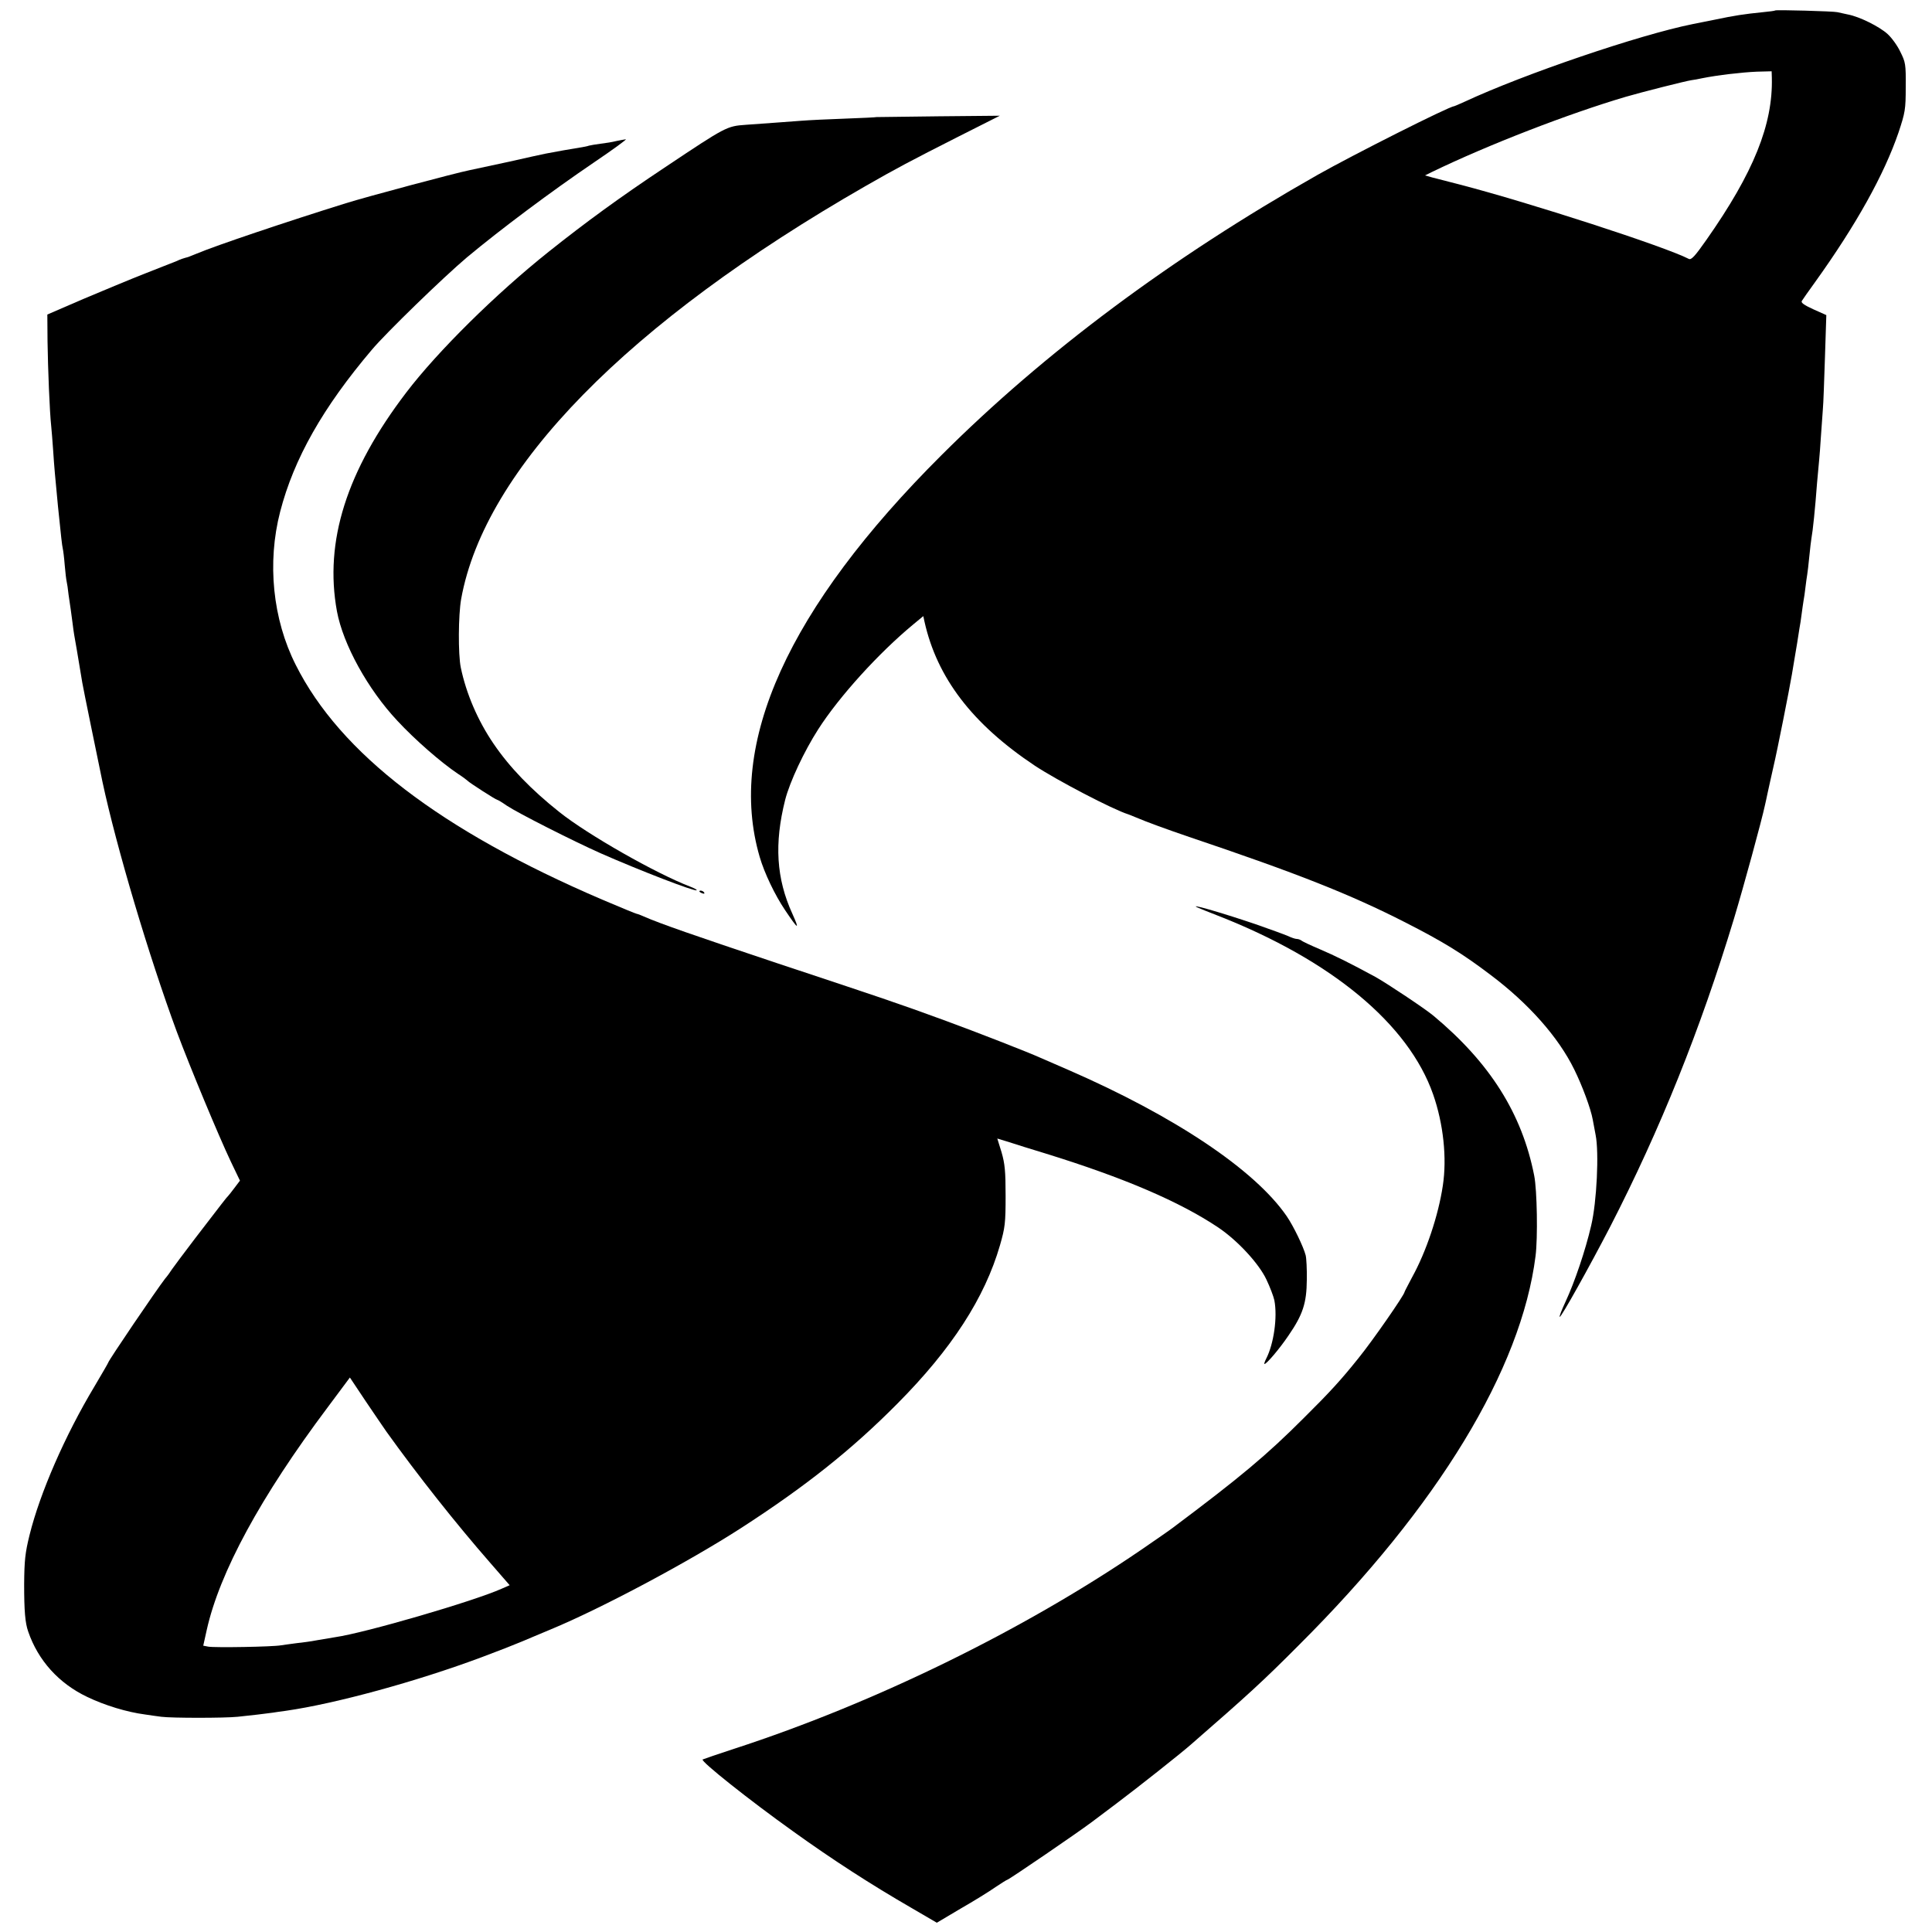
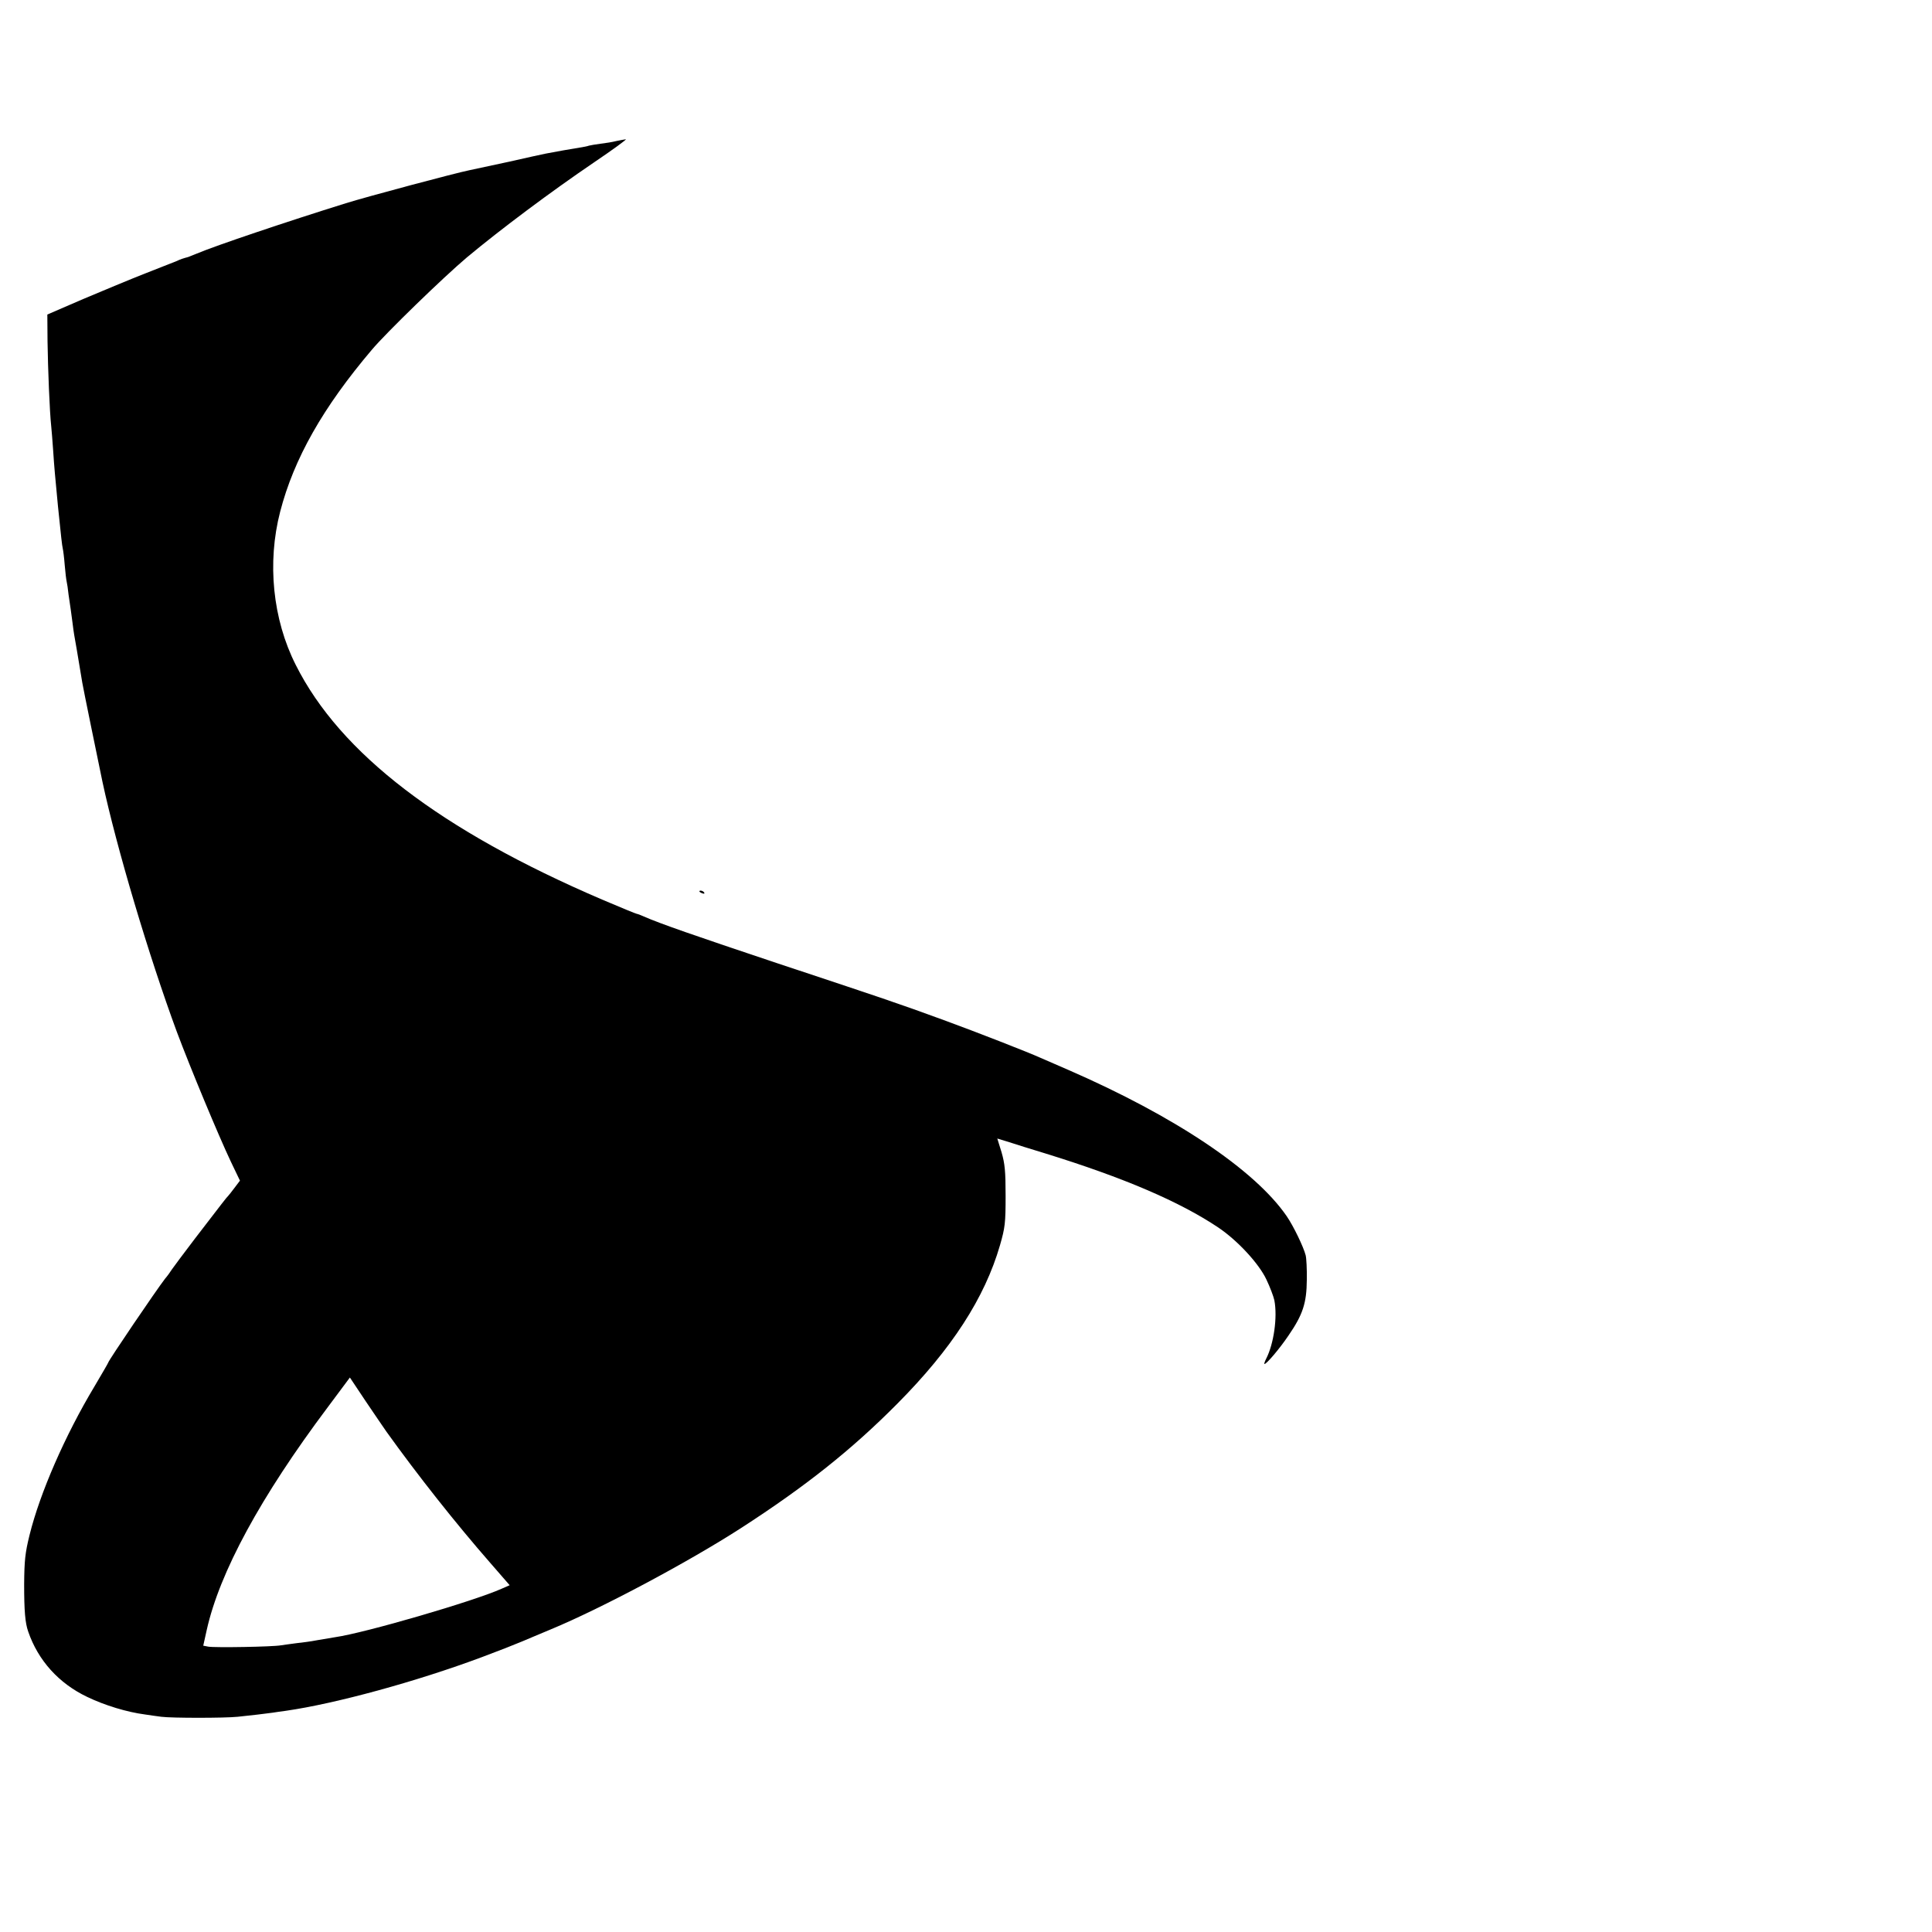
<svg xmlns="http://www.w3.org/2000/svg" version="1.0" width="1000pt" height="1000pt" viewBox="0 0 1000 1000" preserveAspectRatio="xMidYMid meet">
  <g transform="translate(0,1000) scale(0.1,-0.1)" fill="#000000" stroke="none">
-     <path d="M9189 9946 c-2 -2 -31 -6 -64 -9 -99 -10 -145 -17 -250 -39 -55 -11 -107 -21 -115 -23 -274 -55 -871 -258 -1178 -401 -29 -13 -54 -24 -56 -24 -24 0 -524 -252 -706 -355 -757 -429 -1413 -918 -1946 -1450 -795 -792 -1113 -1495 -942 -2080 24 -83 79 -198 131 -275 69 -103 78 -108 38 -19 -83 182 -94 363 -37 589 24 94 99 253 171 365 108 169 313 395 492 543 l52 43 6 -28 c65 -291 247 -530 571 -746 115 -76 404 -227 484 -252 3 -1 19 -7 35 -14 61 -26 163 -63 280 -103 561 -189 834 -297 1120 -443 192 -98 294 -160 440 -271 197 -148 351 -322 433 -489 42 -85 86 -204 96 -260 3 -17 10 -52 15 -80 18 -90 6 -346 -23 -468 -30 -130 -86 -294 -133 -395 -19 -41 -33 -76 -30 -78 6 -6 153 258 261 466 260 506 467 1021 641 1595 52 173 143 506 161 590 3 11 8 38 13 60 5 22 18 83 30 135 21 89 83 403 96 480 3 19 10 60 15 90 9 53 15 88 24 148 3 15 8 47 11 72 3 25 8 56 10 70 3 14 7 45 10 70 3 25 7 54 9 65 2 11 7 54 11 95 4 41 9 83 11 94 7 37 19 151 29 286 4 47 9 101 11 120 2 19 6 73 9 120 3 47 8 110 10 140 3 30 7 153 11 272 l7 217 -67 30 c-48 22 -65 34 -60 43 4 7 35 51 69 98 213 297 357 556 432 775 34 103 37 118 37 235 1 118 -1 128 -28 182 -15 32 -45 73 -66 92 -43 39 -146 90 -205 101 -22 5 -47 10 -55 12 -19 5 -316 13 -321 9z m-18 -348 c6 -242 -94 -491 -339 -840 -59 -84 -78 -105 -91 -98 -121 63 -824 291 -1186 385 -55 14 -118 30 -140 36 l-39 11 34 17 c293 142 710 303 1005 390 82 24 311 82 340 86 11 1 36 6 55 10 78 16 209 31 283 34 l77 2 1 -33z" />
-     <path d="M4537 9394 c-1 -1 -74 -5 -162 -8 -88 -3 -190 -8 -227 -11 -38 -3 -98 -7 -135 -10 -38 -3 -106 -8 -153 -11 -98 -7 -102 -9 -415 -218 -235 -156 -413 -286 -605 -439 -275 -219 -575 -516 -736 -727 -311 -407 -426 -773 -360 -1134 32 -172 160 -404 313 -567 91 -98 225 -215 313 -274 25 -16 47 -33 50 -36 7 -9 147 -99 154 -99 3 0 25 -13 49 -30 57 -38 341 -182 487 -247 202 -89 487 -199 496 -191 2 3 -13 11 -34 19 -177 68 -529 268 -677 386 -146 116 -257 231 -340 353 -82 120 -142 260 -170 395 -14 68 -13 271 2 355 122 675 864 1432 2093 2137 155 89 236 132 477 254 l218 110 -318 -3 c-175 -2 -319 -4 -320 -4z" />
    <path d="M3190 9270 c-19 -5 -56 -11 -82 -14 -25 -3 -52 -8 -60 -10 -7 -3 -29 -7 -48 -10 -39 -6 -129 -22 -175 -31 -16 -3 -102 -22 -190 -42 -88 -19 -180 -39 -205 -44 -71 -14 -535 -138 -640 -171 -299 -93 -676 -220 -770 -260 -19 -8 -39 -16 -45 -18 -26 -7 -42 -12 -60 -21 -11 -4 -83 -33 -160 -63 -77 -30 -223 -91 -325 -134 l-185 -80 1 -138 c2 -142 11 -368 19 -439 2 -22 7 -78 10 -125 6 -93 10 -132 25 -290 16 -157 21 -203 25 -220 2 -8 7 -46 10 -85 3 -38 8 -77 10 -85 2 -8 7 -39 10 -69 4 -30 9 -63 11 -75 2 -12 6 -42 9 -67 3 -25 7 -54 9 -65 3 -16 20 -113 42 -248 4 -26 82 -405 104 -511 73 -342 241 -905 385 -1295 70 -187 216 -538 280 -673 l47 -98 -28 -37 c-15 -20 -30 -39 -33 -42 -7 -6 -30 -36 -172 -221 -57 -75 -111 -147 -119 -159 -8 -13 -24 -35 -36 -49 -45 -58 -294 -425 -294 -434 0 -2 -32 -57 -71 -123 -152 -253 -282 -551 -336 -769 -23 -93 -27 -132 -28 -255 0 -138 5 -200 21 -245 51 -149 158 -268 305 -338 91 -44 207 -79 299 -91 25 -4 63 -9 85 -12 54 -7 326 -7 395 0 67 7 146 16 180 21 14 2 45 7 70 10 257 37 675 151 1015 278 114 43 139 53 210 82 17 7 82 35 145 61 263 109 713 349 986 525 334 216 572 405 809 644 281 283 452 547 531 820 26 91 29 114 29 255 0 129 -4 167 -21 226 l-22 71 62 -19 c33 -11 117 -37 186 -58 408 -126 696 -250 895 -383 100 -67 211 -187 250 -270 19 -40 37 -88 41 -107 17 -88 -3 -226 -42 -302 -8 -16 -12 -28 -9 -28 11 0 78 79 124 147 75 109 94 169 95 288 1 55 -2 113 -6 128 -11 43 -63 151 -98 202 -165 240 -579 517 -1130 757 -63 27 -128 56 -145 63 -59 27 -333 134 -500 195 -229 84 -324 116 -864 295 -428 143 -606 205 -688 241 -17 8 -34 14 -37 14 -3 0 -84 33 -180 74 -835 358 -1355 756 -1585 1214 -120 237 -149 530 -81 793 71 275 222 541 475 839 73 87 372 377 492 478 175 146 436 341 657 491 99 67 173 121 165 120 -8 -1 -30 -5 -49 -9z m-1190 -6680 c162 -226 358 -474 538 -680 l100 -115 -41 -18 c-145 -65 -708 -229 -862 -251 -22 -4 -65 -11 -95 -16 -30 -6 -77 -12 -105 -15 -27 -4 -63 -8 -80 -11 -42 -8 -345 -13 -377 -7 l-26 5 18 81 c66 297 278 689 627 1154 l114 153 82 -123 c45 -67 94 -138 107 -157z" />
    <path d="M3620 5386 c0 -2 7 -7 16 -10 8 -3 12 -2 9 4 -6 10 -25 14 -25 6z" />
-     <path d="M6205 5300 c11 -5 54 -22 95 -38 592 -231 991 -563 1118 -927 53 -152 72 -329 50 -472 -23 -154 -86 -342 -159 -474 -21 -40 -39 -74 -39 -76 0 -14 -165 -252 -238 -342 -92 -115 -150 -178 -283 -310 -194 -194 -328 -306 -679 -569 -14 -11 -88 -62 -165 -115 -610 -416 -1378 -792 -2103 -1028 -86 -28 -161 -54 -165 -56 -13 -8 241 -210 468 -372 203 -146 401 -274 612 -396 l132 -77 123 73 c68 39 149 89 180 111 31 21 59 38 61 38 8 0 378 253 442 302 6 5 62 47 125 94 114 86 328 255 385 305 295 257 371 326 559 515 719 717 1150 1426 1224 2013 12 94 8 341 -7 416 -63 321 -229 584 -522 828 -43 36 -240 167 -299 200 -125 68 -211 111 -289 144 -47 20 -90 40 -95 45 -6 4 -16 8 -24 8 -8 0 -28 7 -45 15 -18 8 -93 35 -167 61 -189 64 -365 114 -295 84z" />
  </g>
</svg>